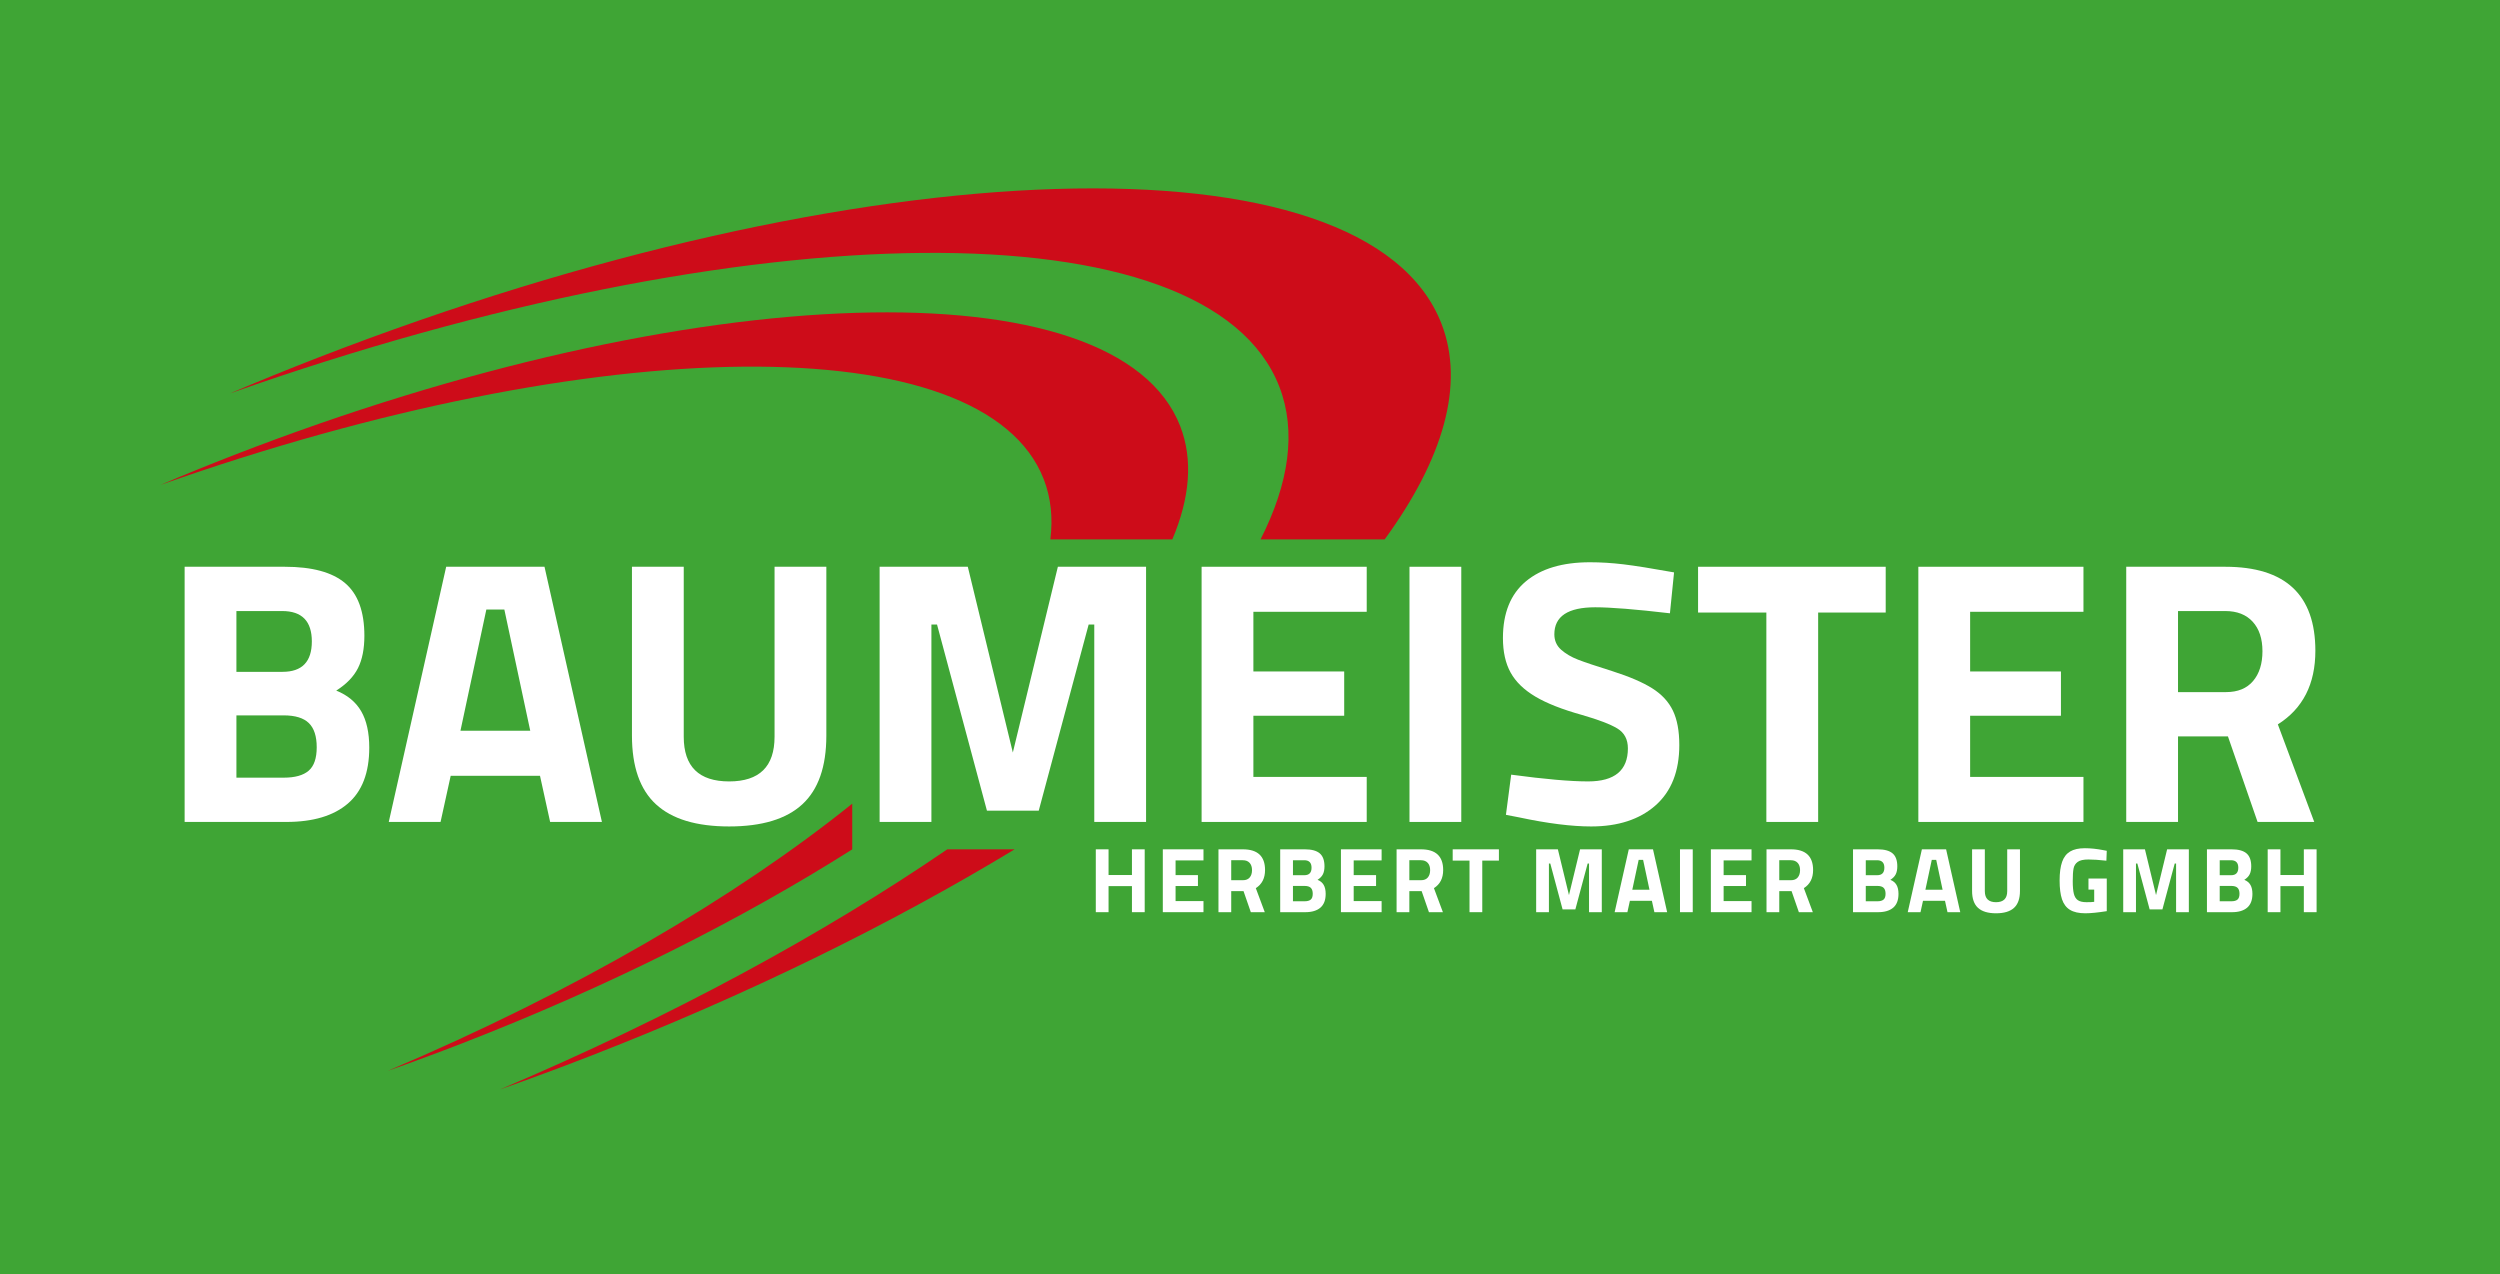
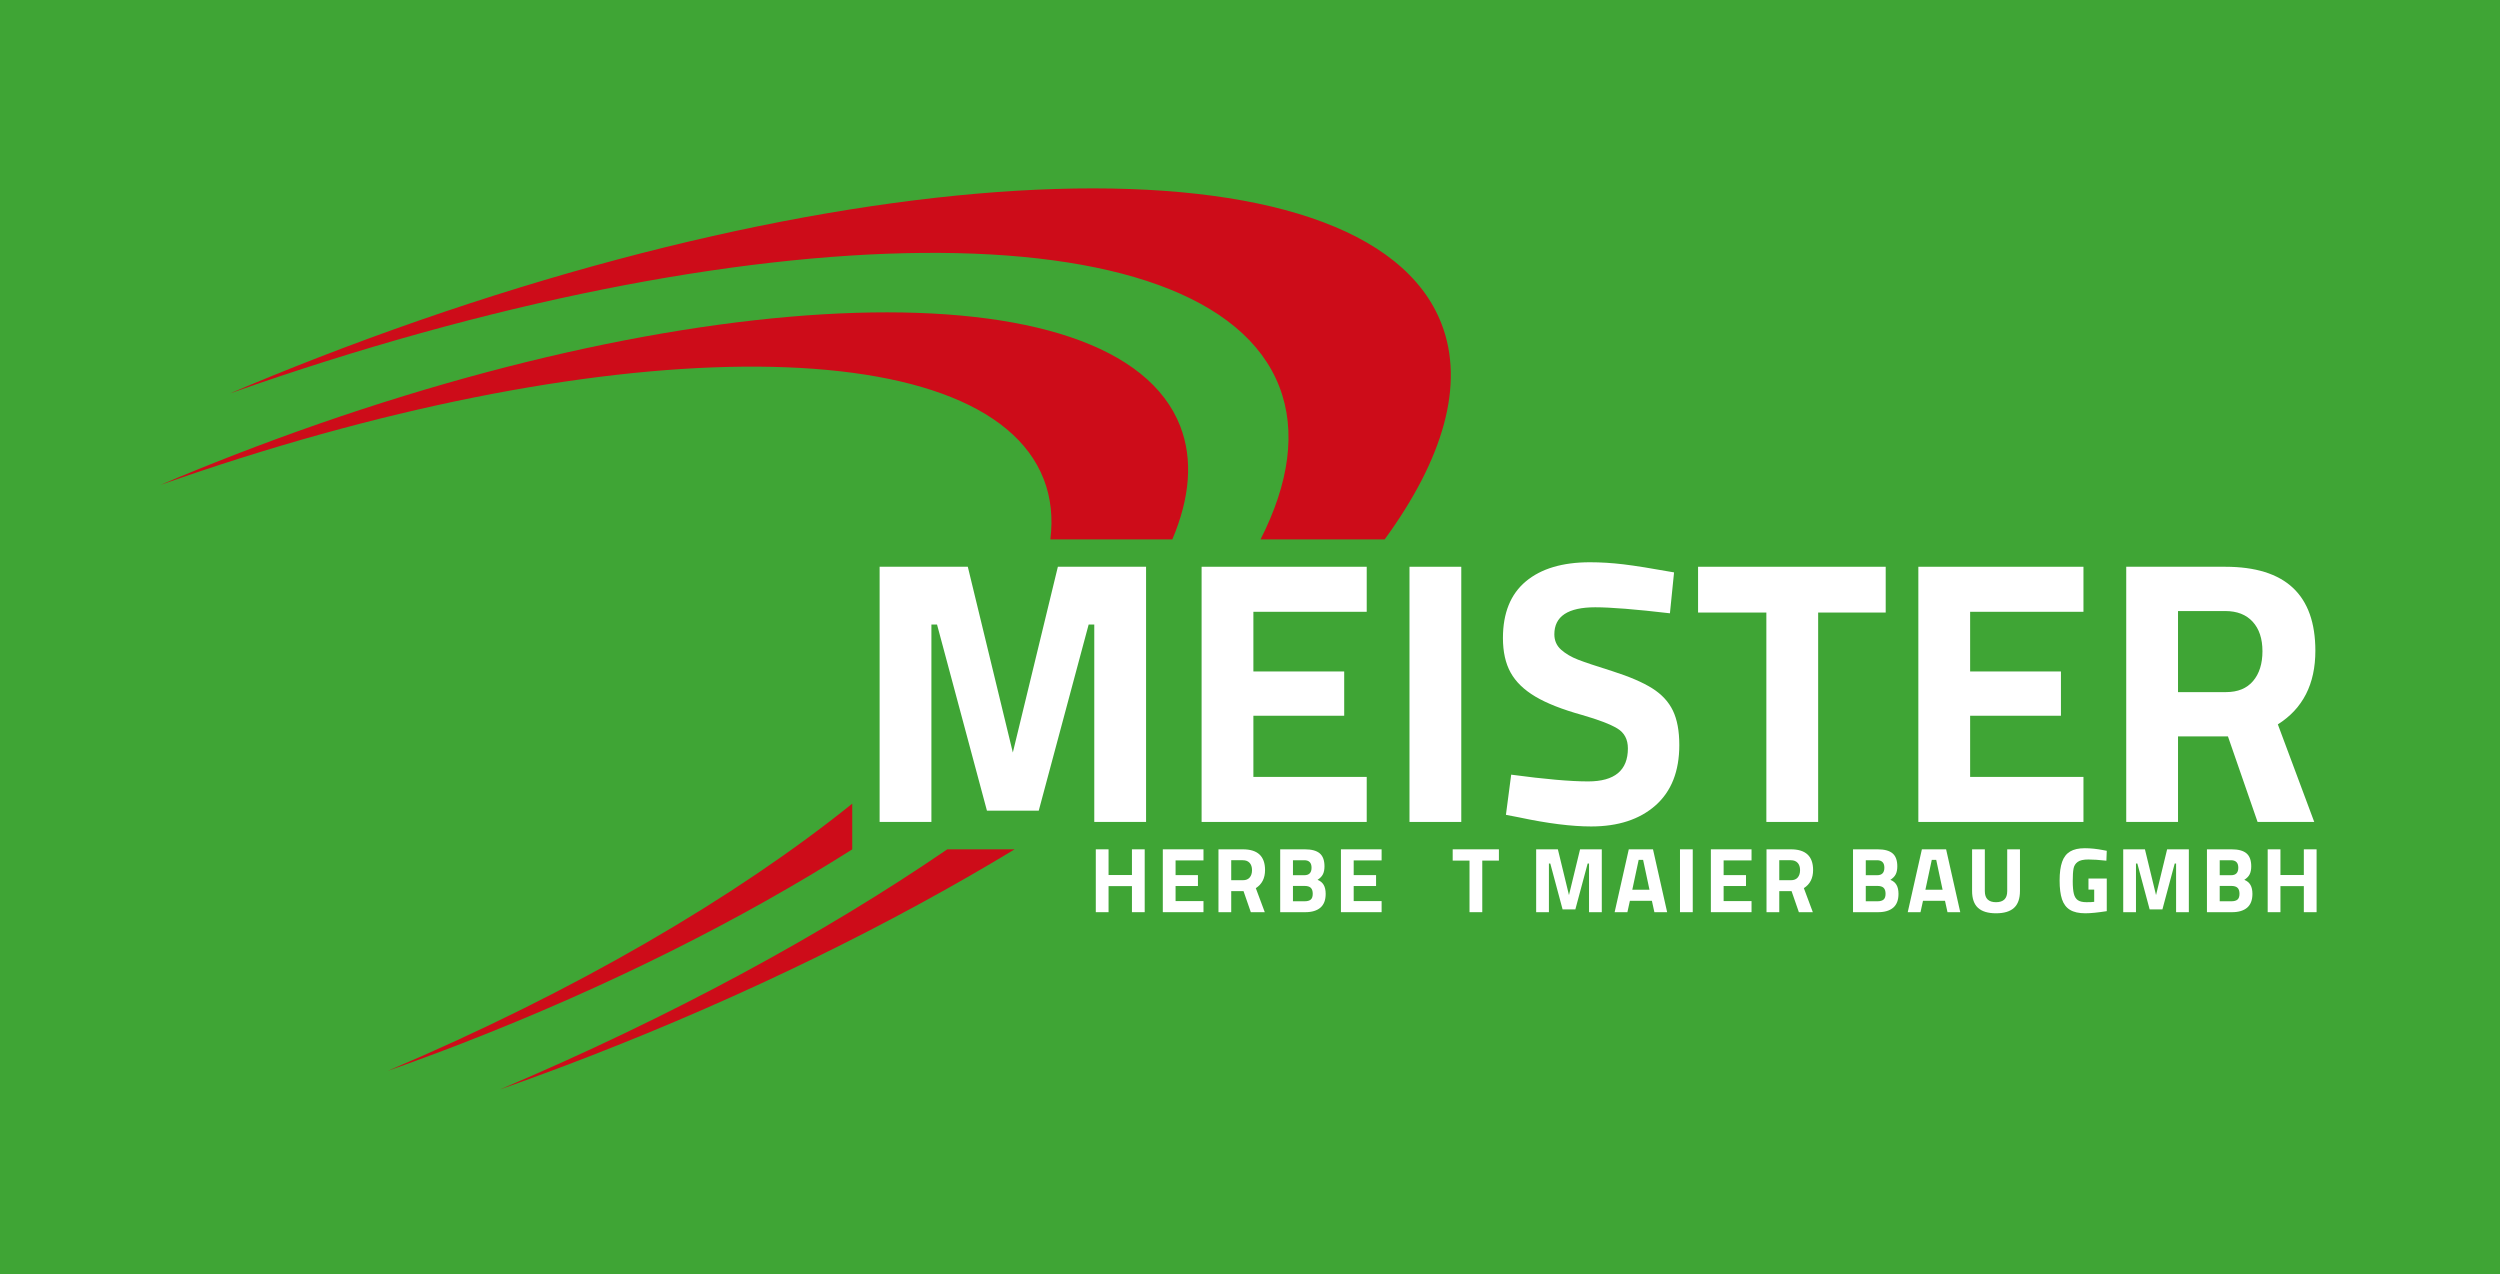
<svg xmlns="http://www.w3.org/2000/svg" id="Ebene_2" viewBox="0 0 708.66 361.154">
  <defs>
    <style>.cls-1{fill:#fff;}.cls-2{fill:#cd0c19;}.cls-3{fill:#3fa535;}</style>
  </defs>
  <g id="Ebene_1-2">
    <rect class="cls-3" width="708.66" height="361.154" />
    <path class="cls-2" d="m241.58,227.807c-33.005,26.552-78.59,53.245-131.667,75.743,7.005-2.47,14.053-5.071,21.132-7.818,41.604-16.146,79.204-35.124,110.547-54.977h-.012v-12.947Z" />
    <path class="cls-2" d="m334.558,120.822c-17.869-46.046-137.957-42.391-268.224,8.163-7.08,2.748-14.036,5.582-20.874,8.484,123.739-43.698,233.504-45.173,250.402-1.629,2.05,5.282,2.632,11,1.878,17.056h34.573c4.97-11.711,5.93-22.579,2.245-32.073Z" />
    <path class="cls-2" d="m408.6,91.748c-21.228-54.7-163.885-50.358-318.634,9.697-8.411,3.264-16.675,6.631-24.797,10.078,146.995-51.91,277.389-53.662,297.464-1.936,4.907,12.643,2.776,27.377-5.316,43.308h35.186c16.562-22.712,22.812-43.847,16.099-61.147Z" />
    <path class="cls-2" d="m141.735,308.818c8.322-2.934,16.693-6.024,25.104-9.288,44.839-17.401,85.761-37.573,120.772-58.776h-19.096c-35.189,24.072-78.356,47.538-126.78,68.064Z" />
-     <path class="cls-1" d="m52.336,160.657h28.402c7.729,0,13.42,1.543,17.073,4.627,3.652,3.085,5.479,8.068,5.479,14.946,0,3.688-.603,6.737-1.808,9.147-1.207,2.412-3.263,4.54-6.17,6.383,3.191,1.277,5.548,3.227,7.074,5.851,1.524,2.625,2.287,6.063,2.287,10.318,0,7.093-2.021,12.377-6.063,15.85-4.042,3.475-9.858,5.213-17.446,5.213h-28.827v-72.335Zm27.763,29.785c5.532,0,8.297-2.872,8.297-8.616s-2.802-8.616-8.403-8.616h-12.978v17.233h13.084Zm.319,29.998c3.191,0,5.548-.654,7.074-1.968,1.524-1.311,2.287-3.527,2.287-6.648s-.744-5.406-2.233-6.861c-1.49-1.453-3.866-2.18-7.127-2.18h-13.403v17.658h13.403Z" />
-     <path class="cls-1" d="m153.072,219.908h-25.317l-2.872,13.084h-14.68l16.275-72.335h27.87l16.275,72.335h-14.68l-2.872-13.084Zm-10.105-47.124h-5.106l-7.34,34.359h19.785l-7.34-34.359Z" />
-     <path class="cls-1" d="m185.943,227.992c-4.539-4.183-6.808-10.672-6.808-19.466v-47.869h14.68v48.188c0,8.44,4.29,12.659,12.871,12.659s12.871-4.219,12.871-12.659v-48.188h14.68v47.869c0,8.794-2.271,15.283-6.808,19.466-4.539,4.185-11.454,6.277-20.743,6.277s-16.206-2.091-20.743-6.277Z" />
    <path class="cls-1" d="m324.867,160.657v72.335h-14.68v-55.953h-1.596l-14.148,52.761h-14.68l-14.148-52.761h-1.596v55.953h-14.68v-72.335h24.998l12.765,52.655,12.765-52.655h24.998Z" />
    <path class="cls-1" d="m355.289,173.422v16.914h25.742v12.552h-25.742v17.339h32.125v12.765h-46.804v-72.335h46.804v12.765h-32.125Z" />
    <path class="cls-1" d="m399.54,160.657h14.68v72.335h-14.68v-72.335Z" />
    <path class="cls-1" d="m430.707,231.715l-3.83-.744,1.49-11.382c9.502,1.277,16.771,1.915,21.806,1.915,7.516,0,11.276-3.12,11.276-9.361,0-2.553-.994-4.431-2.979-5.638-1.986-1.205-5.319-2.482-9.999-3.83-5.603-1.558-10.017-3.298-13.243-5.211-3.228-1.915-5.568-4.184-7.021-6.809-1.454-2.622-2.18-5.885-2.18-9.786,0-7.09,2.162-12.446,6.489-16.064,4.325-3.616,10.388-5.425,18.19-5.425,3.048,0,6.205.196,9.468.585,3.261.391,8.048,1.154,14.36,2.288l-1.17,11.594c-9.716-1.133-16.772-1.703-21.168-1.703-7.731,0-11.595,2.553-11.595,7.66,0,1.773.638,3.227,1.914,4.362,1.277,1.135,2.872,2.074,4.787,2.819s5.141,1.826,9.68,3.245c4.893,1.561,8.686,3.19,11.382,4.893,2.695,1.703,4.644,3.812,5.851,6.33,1.205,2.517,1.808,5.762,1.808,9.733,0,7.446-2.252,13.156-6.755,17.127-4.504,3.973-10.584,5.957-18.243,5.957-5.532,0-12.305-.851-20.317-2.553Z" />
    <path class="cls-1" d="m500.7,173.635h-19.36v-12.978h53.187v12.978h-19.147v59.357h-14.68v-59.357Z" />
    <path class="cls-1" d="m558.461,173.422v16.914h25.742v12.552h-25.742v17.339h32.125v12.765h-46.804v-72.335h46.804v12.765h-32.125Z" />
    <path class="cls-1" d="m602.711,160.657h28.083c17.02,0,25.53,7.943,25.53,23.828,0,9.432-3.547,16.382-10.637,20.849l10.318,27.658h-16.062l-8.404-24.253h-14.148v24.253h-14.68v-72.335Zm28.296,35.53c3.332,0,5.885-1.046,7.659-3.138,1.772-2.091,2.659-4.91,2.659-8.457s-.923-6.329-2.766-8.35c-1.845-2.021-4.433-3.032-7.766-3.032h-13.403v22.977h13.616Z" />
    <path class="cls-1" d="m324.481,240.754v17.817h-3.616v-7.389h-6.629v7.389h-3.616v-17.817h3.616v7.284h6.629v-7.284h3.616Z" />
    <path class="cls-1" d="m333.232,243.898v4.166h6.341v3.092h-6.341v4.271h7.913v3.144h-11.529v-17.817h11.529v3.144h-7.913Z" />
    <path class="cls-1" d="m345.39,240.754h6.917c4.193,0,6.289,1.956,6.289,5.869,0,2.324-.874,4.035-2.62,5.135l2.542,6.813h-3.957l-2.07-5.974h-3.485v5.974h-3.616v-17.817Zm6.969,8.751c.821,0,1.45-.257,1.887-.773.436-.515.655-1.209.655-2.083s-.227-1.56-.681-2.057c-.454-.497-1.092-.747-1.913-.747h-3.301v5.659h3.354Z" />
    <path class="cls-1" d="m362.893,240.754h6.996c1.904,0,3.306.379,4.206,1.139.899.76,1.35,1.987,1.35,3.681,0,.909-.149,1.66-.446,2.254-.298.594-.804,1.118-1.52,1.572.786.314,1.366.794,1.742,1.441.375.646.563,1.494.563,2.542,0,1.747-.498,3.048-1.494,3.904s-2.428,1.284-4.297,1.284h-7.101v-17.817Zm6.839,7.336c1.362,0,2.044-.708,2.044-2.123s-.69-2.122-2.07-2.122h-3.197v4.244h3.223Zm.078,7.389c.786,0,1.367-.161,1.743-.485.375-.323.563-.869.563-1.638s-.183-1.332-.55-1.69c-.367-.358-.952-.537-1.756-.537h-3.301v4.35h3.301Z" />
    <path class="cls-1" d="m383.723,243.898v4.166h6.341v3.092h-6.341v4.271h7.913v3.144h-11.529v-17.817h11.529v3.144h-7.913Z" />
-     <path class="cls-1" d="m395.881,240.754h6.917c4.193,0,6.289,1.956,6.289,5.869,0,2.324-.874,4.035-2.62,5.135l2.542,6.813h-3.957l-2.07-5.974h-3.485v5.974h-3.616v-17.817Zm6.969,8.751c.821,0,1.45-.257,1.887-.773.436-.515.655-1.209.655-2.083s-.227-1.56-.681-2.057c-.454-.497-1.092-.747-1.913-.747h-3.301v5.659h3.354Z" />
    <path class="cls-1" d="m416.554,243.95h-4.769v-3.196h13.101v3.196h-4.716v14.621h-3.616v-14.621Z" />
    <path class="cls-1" d="m454.049,240.754v17.817h-3.616v-13.782h-.393l-3.485,12.996h-3.616l-3.484-12.996h-.393v13.782h-3.616v-17.817h6.157l3.145,12.97,3.144-12.97h6.158Z" />
    <path class="cls-1" d="m468.251,255.348h-6.236l-.708,3.223h-3.616l4.009-17.817h6.865l4.009,17.817h-3.616l-.707-3.223Zm-2.489-11.607h-1.258l-1.808,8.463h4.873l-1.808-8.463Z" />
    <path class="cls-1" d="m476.216,240.754h3.616v17.817h-3.616v-17.817Z" />
    <path class="cls-1" d="m488.584,243.898v4.166h6.341v3.092h-6.341v4.271h7.913v3.144h-11.529v-17.817h11.529v3.144h-7.913Z" />
    <path class="cls-1" d="m500.741,240.754h6.917c4.193,0,6.289,1.956,6.289,5.869,0,2.324-.874,4.035-2.62,5.135l2.542,6.813h-3.957l-2.07-5.974h-3.485v5.974h-3.616v-17.817Zm6.969,8.751c.821,0,1.45-.257,1.887-.773.436-.515.655-1.209.655-2.083s-.227-1.56-.681-2.057c-.454-.497-1.092-.747-1.913-.747h-3.301v5.659h3.354Z" />
    <path class="cls-1" d="m525.266,240.754h6.996c1.904,0,3.306.379,4.206,1.139.899.76,1.35,1.987,1.35,3.681,0,.909-.149,1.66-.446,2.254-.298.594-.804,1.118-1.52,1.572.786.314,1.366.794,1.742,1.441.375.646.563,1.494.563,2.542,0,1.747-.498,3.048-1.494,3.904-.996.856-2.428,1.284-4.297,1.284h-7.101v-17.817Zm6.839,7.336c1.362,0,2.044-.708,2.044-2.123s-.69-2.122-2.07-2.122h-3.197v4.244h3.223Zm.078,7.389c.786,0,1.367-.161,1.743-.485.375-.323.563-.869.563-1.638s-.183-1.332-.55-1.69c-.367-.358-.952-.537-1.756-.537h-3.301v4.35h3.301Z" />
    <path class="cls-1" d="m551.337,255.348h-6.236l-.708,3.223h-3.616l4.009-17.817h6.865l4.009,17.817h-3.616l-.707-3.223Zm-2.489-11.607h-1.258l-1.808,8.463h4.873l-1.808-8.463Z" />
    <path class="cls-1" d="m560.691,257.34c-1.118-1.03-1.677-2.629-1.677-4.795v-11.791h3.616v11.87c0,2.078,1.057,3.117,3.171,3.117s3.171-1.039,3.171-3.117v-11.87h3.616v11.791c0,2.166-.559,3.765-1.677,4.795-1.118,1.031-2.821,1.546-5.109,1.546s-3.992-.515-5.109-1.546Z" />
    <path class="cls-1" d="m586.775,257.916c-1.057-.646-1.812-1.641-2.267-2.987-.454-1.345-.681-3.126-.681-5.345,0-2.184.236-3.944.707-5.28.472-1.336,1.227-2.314,2.267-2.935,1.039-.62,2.433-.93,4.179-.93,1.625,0,3.38.184,5.267.551l.943.182-.105,2.805c-2.026-.227-3.738-.342-5.135-.342-1.38,0-2.385.233-3.013.694-.629.464-1.018,1.093-1.166,1.887-.149.795-.223,1.978-.223,3.551,0,1.554.105,2.75.315,3.589s.59,1.446,1.14,1.821c.55.376,1.366.563,2.45.563,1.03,0,1.756-.034,2.175-.105v-3.459h-1.625v-3.144h5.188v9.25c-2.551.402-4.577.603-6.079.603-1.835,0-3.28-.324-4.337-.97Z" />
    <path class="cls-1" d="m620.459,240.754v17.817h-3.616v-13.782h-.393l-3.485,12.996h-3.616l-3.484-12.996h-.393v13.782h-3.616v-17.817h6.157l3.145,12.97,3.144-12.97h6.158Z" />
    <path class="cls-1" d="m625.594,240.754h6.996c1.904,0,3.306.379,4.206,1.139.899.76,1.35,1.987,1.35,3.681,0,.909-.149,1.66-.446,2.254-.298.594-.804,1.118-1.52,1.572.786.314,1.366.794,1.742,1.441.375.646.563,1.494.563,2.542,0,1.747-.498,3.048-1.494,3.904s-2.428,1.284-4.297,1.284h-7.101v-17.817Zm6.839,7.336c1.362,0,2.044-.708,2.044-2.123s-.69-2.122-2.07-2.122h-3.197v4.244h3.223Zm.078,7.389c.786,0,1.367-.161,1.743-.485.375-.323.563-.869.563-1.638s-.183-1.332-.55-1.69c-.367-.358-.952-.537-1.756-.537h-3.301v4.35h3.301Z" />
    <path class="cls-1" d="m656.67,240.754v17.817h-3.616v-7.389h-6.629v7.389h-3.616v-17.817h3.616v7.284h6.629v-7.284h3.616Z" />
  </g>
</svg>